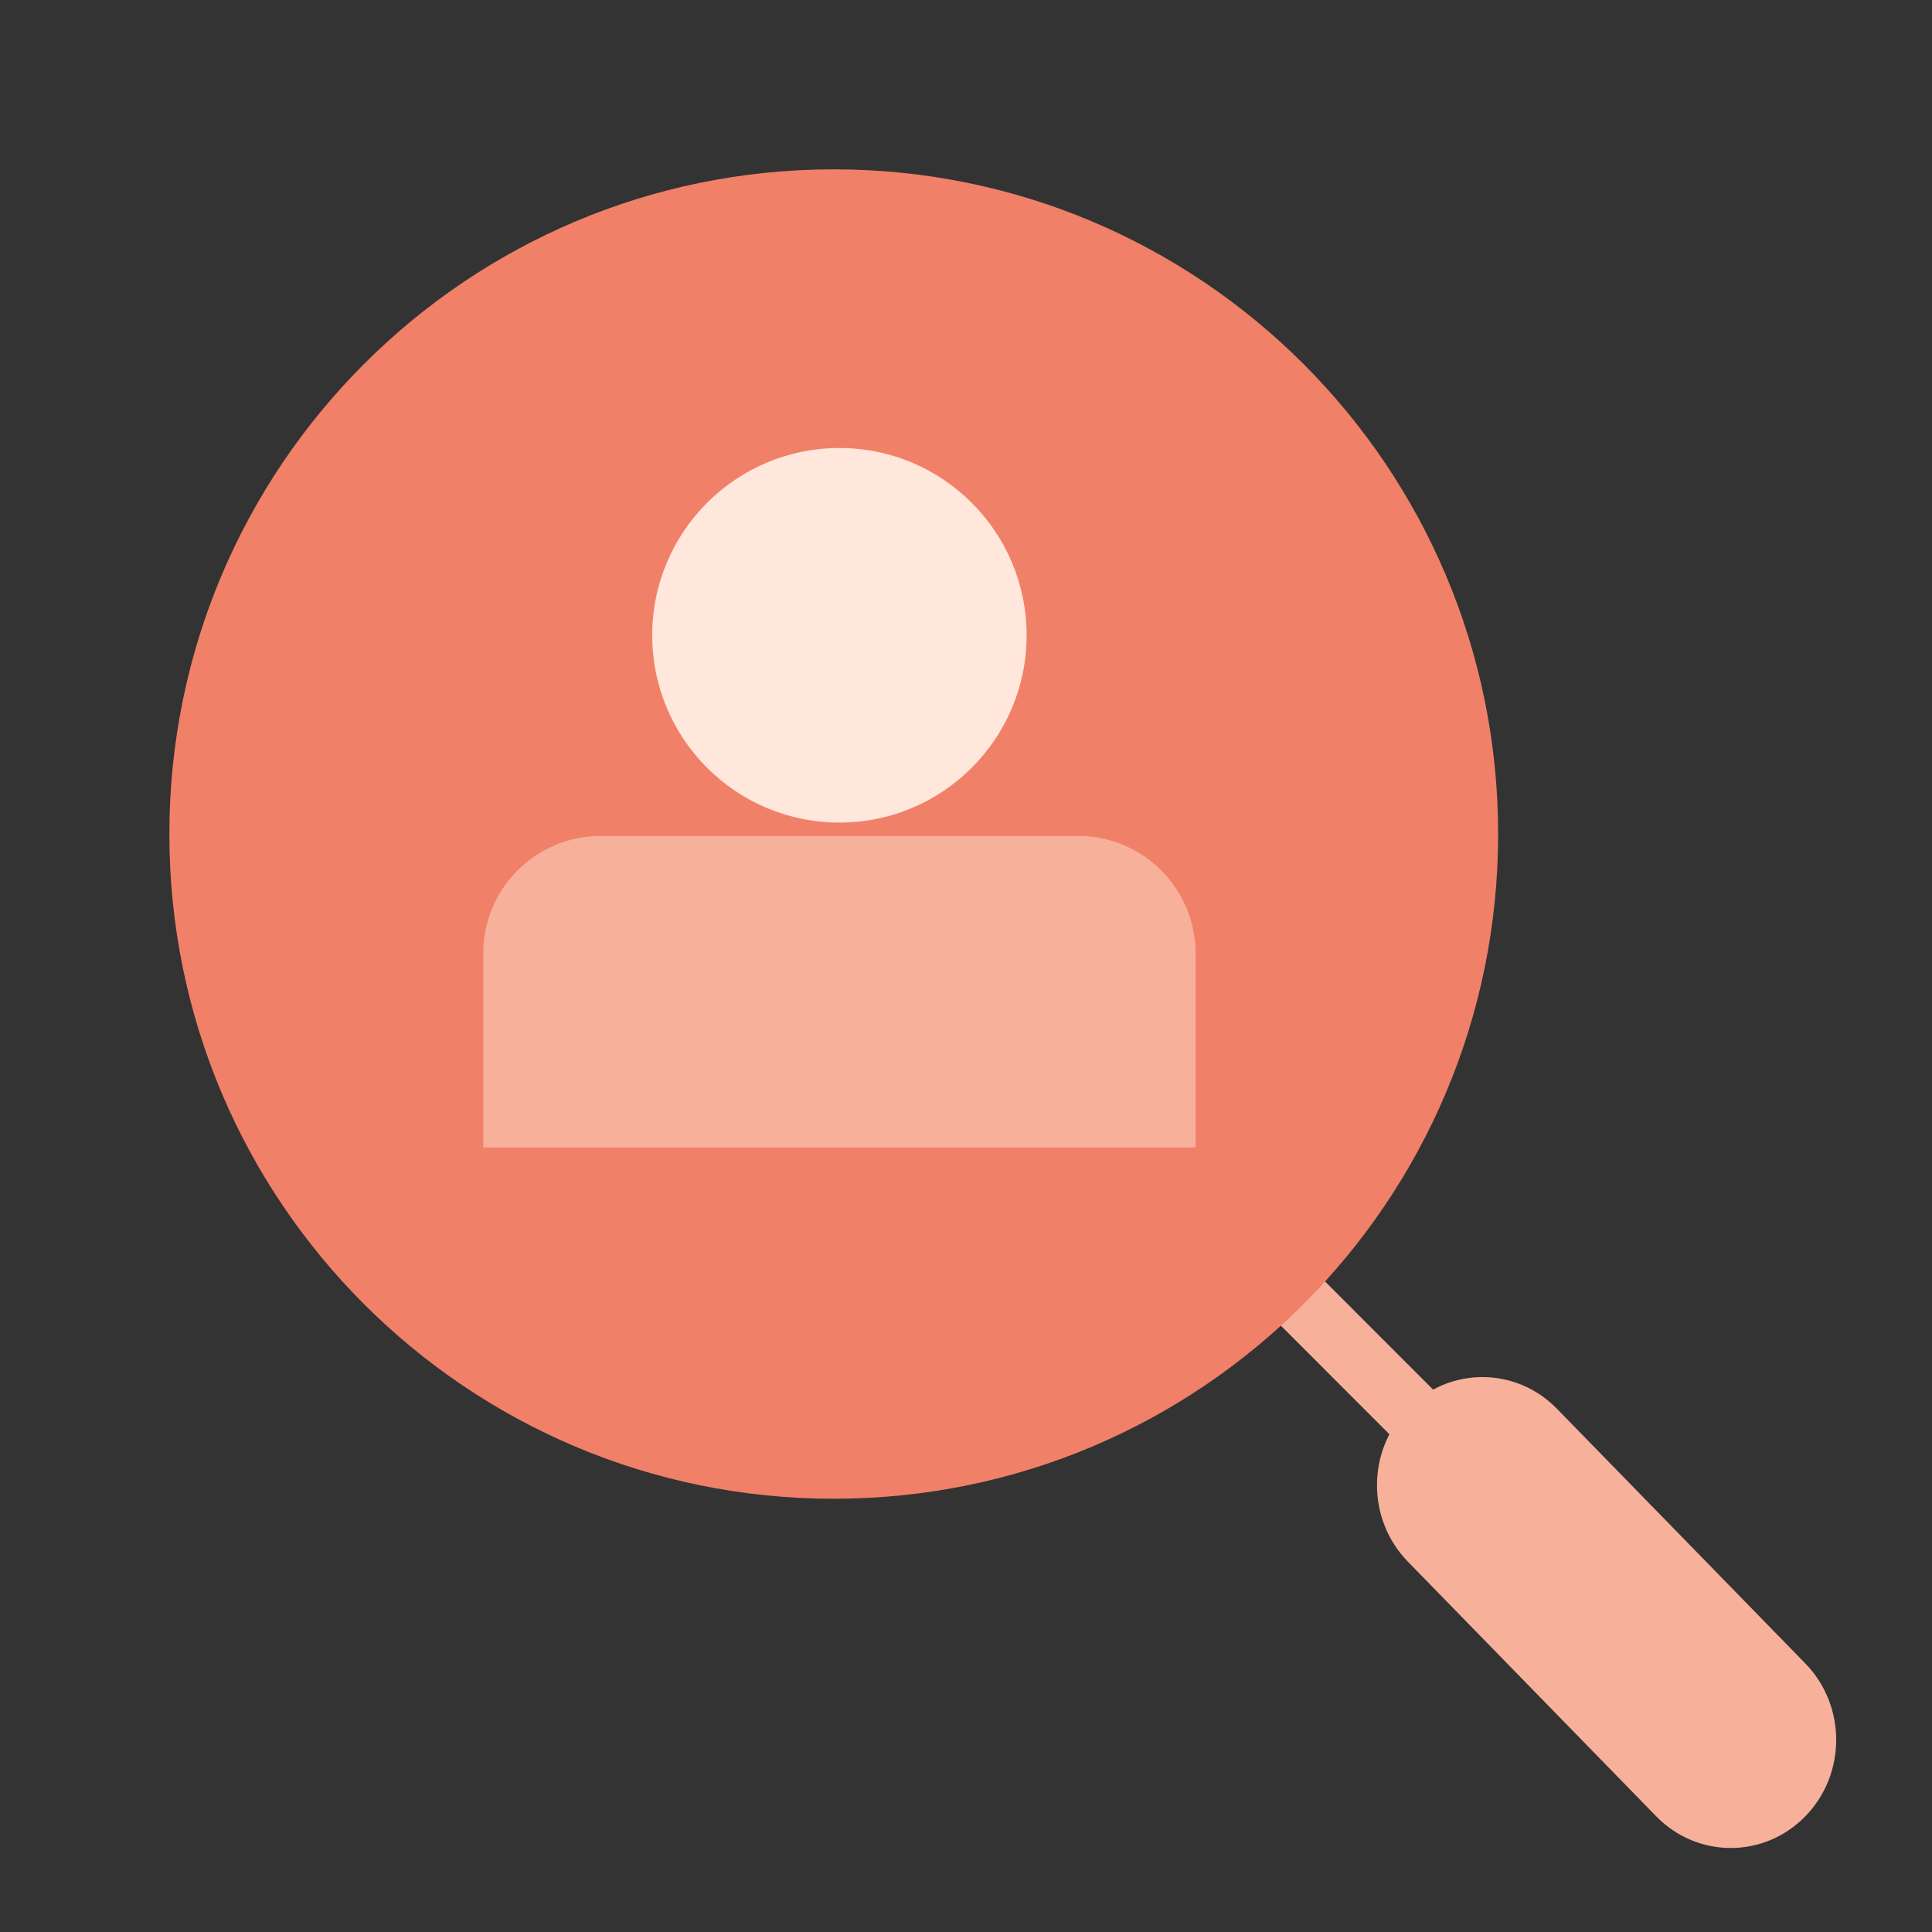
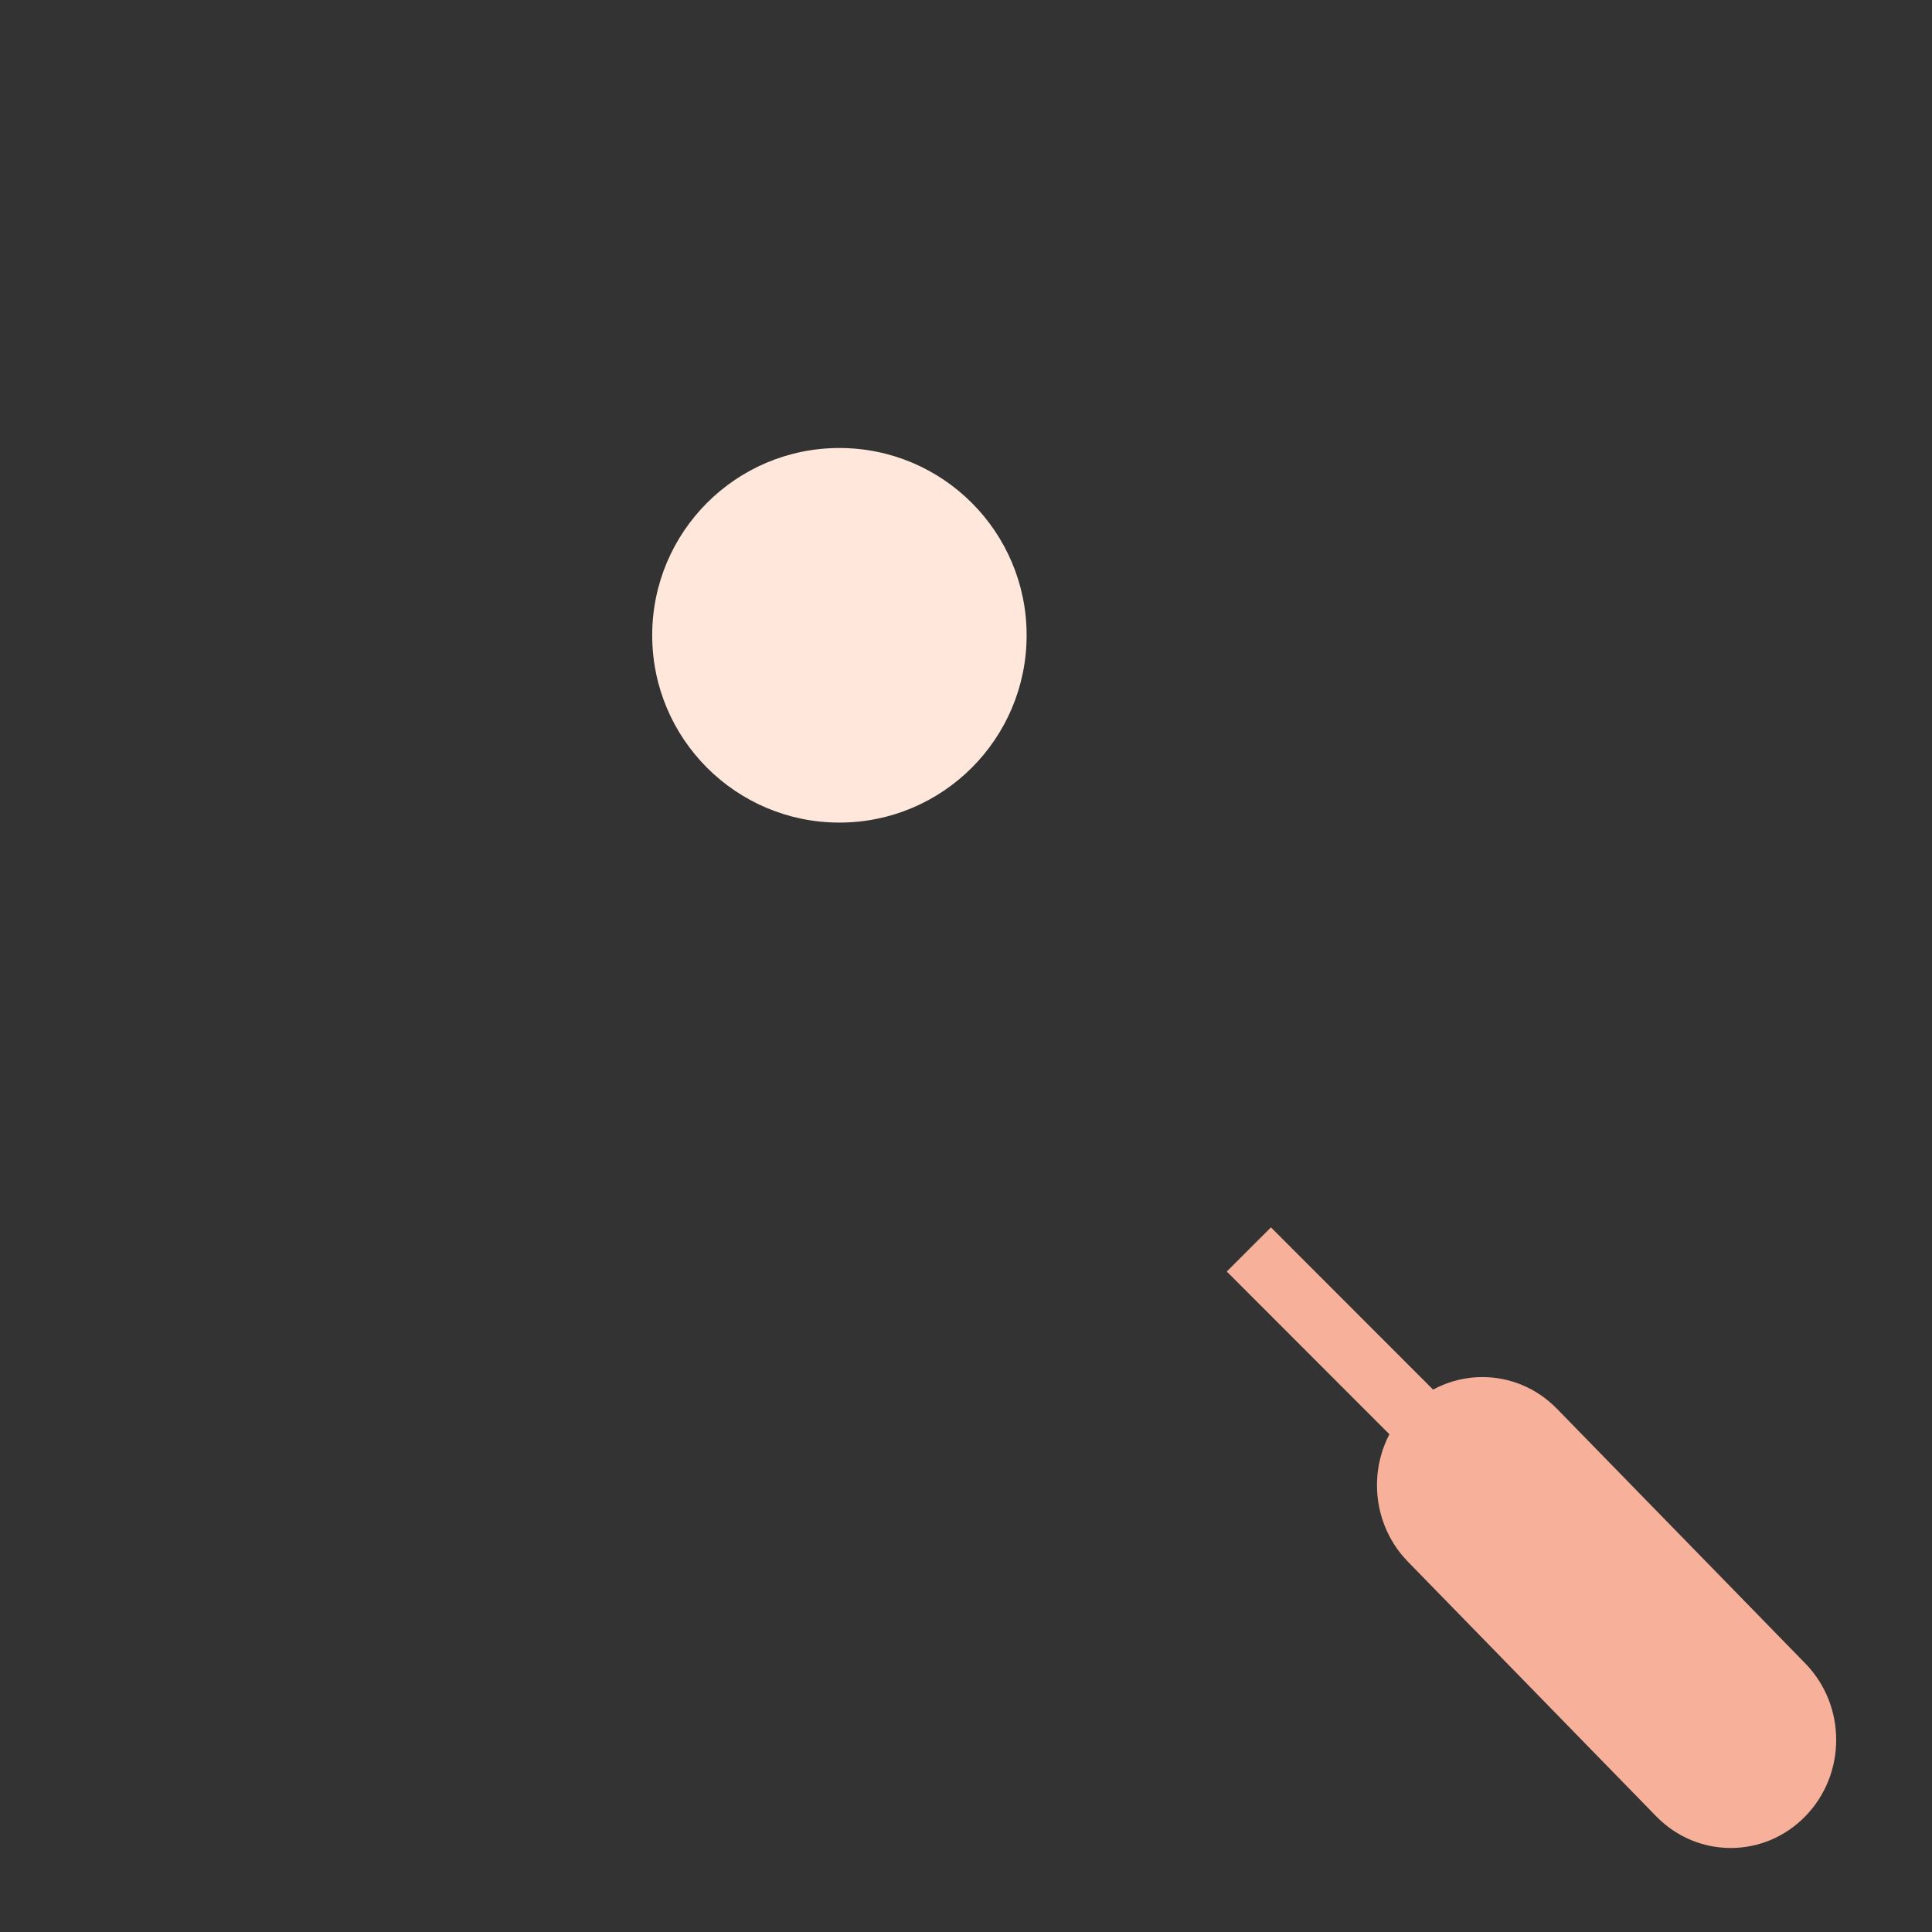
<svg xmlns="http://www.w3.org/2000/svg" width="69" height="69" viewBox="0 0 69 69" fill="none">
  <rect x="0" y="0" width="69" height="69" fill="#333333" stroke="none" />
  <path d="M64.475 64.868C63.004 66.377 60.622 66.377 59.15 64.868L50.281 55.773C48.81 54.264 48.81 51.821 50.281 50.313C51.752 48.804 54.134 48.804 55.605 50.313L64.475 59.408C65.946 60.917 65.946 63.36 64.475 64.868Z" fill="#F7B09A" />
  <path d="M50.852 50.877L44.602 44.623" stroke="#F7B09A" stroke-width="2.231" stroke-miterlimit="10" />
-   <path d="M29.777 53.527C42.882 53.527 53.505 42.898 53.505 29.788C53.505 16.677 42.882 6.048 29.777 6.048C16.672 6.048 6.049 16.677 6.049 29.788C6.049 42.898 16.672 53.527 29.777 53.527Z" fill="#F18068" />
-   <path d="M17.258 34.05C17.258 31.733 19.136 29.855 21.454 29.855H38.504C40.821 29.855 42.7 31.733 42.7 34.05V40.98H17.258V34.05Z" fill="#F7B09A" />
  <path d="M29.979 29.378C33.671 29.378 36.665 26.383 36.665 22.689C36.665 18.995 33.671 16 29.979 16C26.286 16 23.293 18.995 23.293 22.689C23.293 26.383 26.286 29.378 29.979 29.378Z" fill="#FFE7DB" />
</svg>